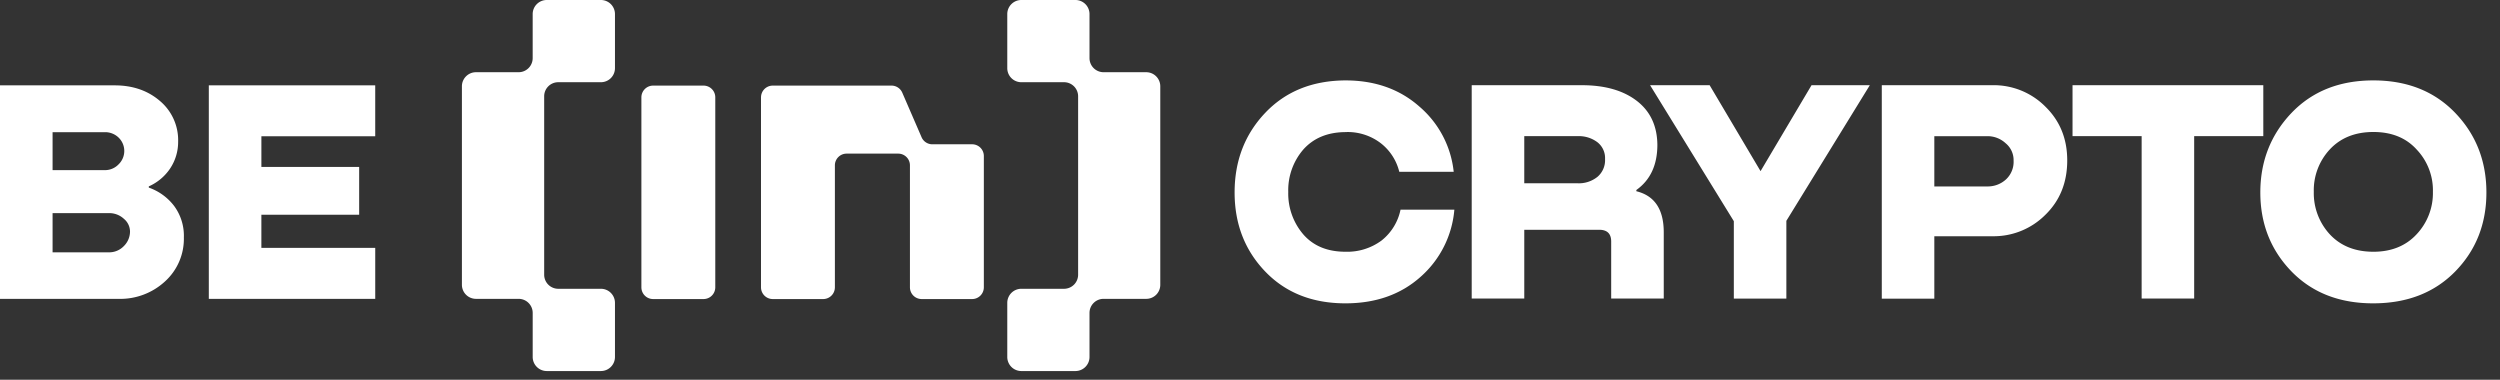
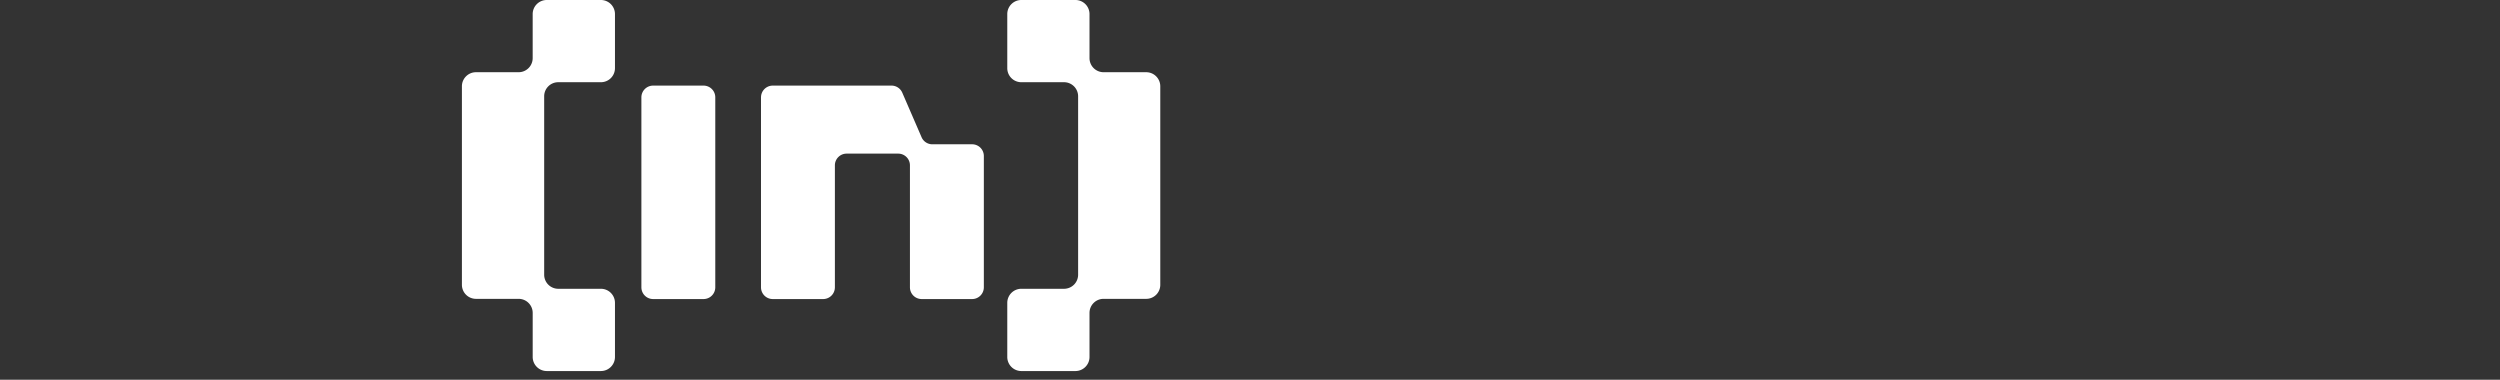
<svg xmlns="http://www.w3.org/2000/svg" class="w-40 h-6" viewBox="0 0 158 24" fill="none">
  <rect x="0" y="0" width="158" height="24" fill="#333333" stroke="none" />
  <g class="text-blue-600 dark:text-lime-600" fill="#fff">
    <path fill-rule="evenodd" clip-rule="evenodd" d="M63.66.89a.89.89 0 01.89-.89h3.417a.89.89 0 01.89.89v2.784a.89.89 0 00.89.89h2.693a.891.891 0 01.89.889v12.544a.886.886 0 01-.89.89h-2.693a.89.89 0 00-.89.89v2.784a.89.89 0 01-.89.889H64.55a.889.889 0 01-.89-.89v-3.42a.889.889 0 01.89-.889h2.697a.889.889 0 00.89-.889V6.086a.89.89 0 00-.89-.89H64.55a.887.887 0 01-.89-.89V.889zm-24.794 0a.89.89 0 00-.89-.89h-3.421a.891.891 0 00-.89.89v2.784a.89.89 0 01-.889.89h-2.693a.89.89 0 00-.89.889v12.544a.888.888 0 00.89.89h2.694a.89.89 0 01.889.89v2.784a.891.891 0 00.889.889h3.422a.89.89 0 00.889-.89v-3.42a.89.89 0 00-.89-.889h-2.694a.889.889 0 01-.89-.889V6.086a.89.89 0 01.89-.89h2.695a.888.888 0 00.889-.89V.889zm9.23 5.262a.743.743 0 01.742-.742h7.509a.742.742 0 01.677.447l1.218 2.812a.74.74 0 00.678.45h2.517a.74.74 0 01.742.74v8.3a.742.742 0 01-.742.741H58.25a.742.742 0 01-.742-.742v-7.707a.742.742 0 00-.74-.742h-3.263a.742.742 0 00-.74.742v7.707a.742.742 0 01-.742.742h-3.186a.742.742 0 01-.742-.742V6.152z" />
    <path d="M40.536 6.152a.744.744 0 01.742-.742h3.186a.743.743 0 01.742.742v12.006a.742.742 0 01-.742.742h-3.186a.742.742 0 01-.742-.742V6.152z" />
  </g>
-   <path d="M9.404 11.78v.077c.632.22 1.185.619 1.593 1.149.427.575.647 1.278.623 1.995a3.635 3.635 0 01-1.208 2.8 4.169 4.169 0 01-2.92 1.087H0V5.395h7.25c1.141 0 2.095.33 2.859.987a3.237 3.237 0 011.149 2.579 3.022 3.022 0 01-.509 1.693c-.333.494-.8.884-1.345 1.125zM6.586 8.355H3.323v2.397h3.263a1.187 1.187 0 00.906-.363 1.174 1.174 0 00.024-1.673 1.218 1.218 0 00-.93-.361zm-3.263 7.592h3.544a1.28 1.28 0 00.967-.402c.242-.24.38-.566.383-.908a1.052 1.052 0 00-.383-.804 1.355 1.355 0 00-.967-.363H3.323v2.477zm20.391 2.941H13.197V5.395h10.517v3.218H16.52v1.936h6.179v3.022h-6.18v2.096h7.196v3.221zm64.799-5.635h3.402a6.359 6.359 0 01-2.14 4.248c-1.249 1.113-2.83 1.67-4.743 1.67-2.092 0-3.782-.67-5.071-2.012-1.288-1.342-1.933-3.006-1.934-4.994 0-1.996.644-3.673 1.932-5.03 1.289-1.358 2.98-2.042 5.073-2.053 1.867 0 3.424.55 4.67 1.65a6.286 6.286 0 012.172 4.126h-3.44a3.266 3.266 0 00-1.2-1.831A3.437 3.437 0 0085 8.349c-1.114.014-1.993.383-2.637 1.108a3.932 3.932 0 00-.945 2.676 3.96 3.96 0 00.965 2.697c.637.72 1.52 1.08 2.65 1.08a3.648 3.648 0 002.274-.704 3.342 3.342 0 001.206-1.953zm7.821 5.615h-3.322V5.385h6.964c1.45 0 2.604.328 3.462.984.858.656 1.294 1.582 1.308 2.778 0 1.276-.443 2.229-1.328 2.86v.079c1.154.282 1.731 1.147 1.731 2.595v4.187h-3.322v-3.603c0-.497-.254-.745-.764-.743h-4.729v4.346zm0-10.263v2.978h3.36c.456.024.904-.12 1.261-.403a1.38 1.38 0 00.484-1.127 1.268 1.268 0 00-.484-1.065 1.942 1.942 0 00-1.247-.383h-3.374zm18.155-3.22h3.684l-5.275 8.572v4.913h-3.32v-4.892l-5.293-8.593h3.764l3.218 5.432 3.222-5.432zm11.403 0a4.601 4.601 0 013.388 1.367c.913.898 1.37 2.027 1.369 3.388 0 1.395-.463 2.543-1.389 3.443a4.612 4.612 0 01-3.361 1.347h-3.65v3.945h-3.32V5.385h6.963zm-3.643 6.398h3.342c.437.01.862-.147 1.185-.442a1.516 1.516 0 00.483-1.186 1.375 1.375 0 00-.508-1.106 1.667 1.667 0 00-1.167-.442h-3.335v3.176zm8.735-6.398h12.057v3.218h-4.369v10.263h-3.32V8.605h-4.368v-3.22zm24.185 11.774c-1.314 1.34-3.039 2.01-5.173 2.012-2.134.003-3.858-.668-5.17-2.012-1.315-1.355-1.973-3.02-1.973-4.994 0-1.973.658-3.65 1.973-5.03 1.314-1.37 3.037-2.053 5.17-2.053s3.857.684 5.173 2.053c1.314 1.368 1.972 3.045 1.972 5.03 0 1.986-.658 3.65-1.972 4.994zm-5.173-1.248c1.142 0 2.054-.37 2.737-1.108a3.794 3.794 0 001.027-2.677 3.745 3.745 0 00-1.027-2.676c-.671-.74-1.583-1.109-2.737-1.108-1.154.001-2.073.37-2.758 1.108a3.79 3.79 0 00-1.006 2.676 3.835 3.835 0 001.006 2.677c.685.738 1.604 1.107 2.758 1.107z" fill="#fff" />
</svg>